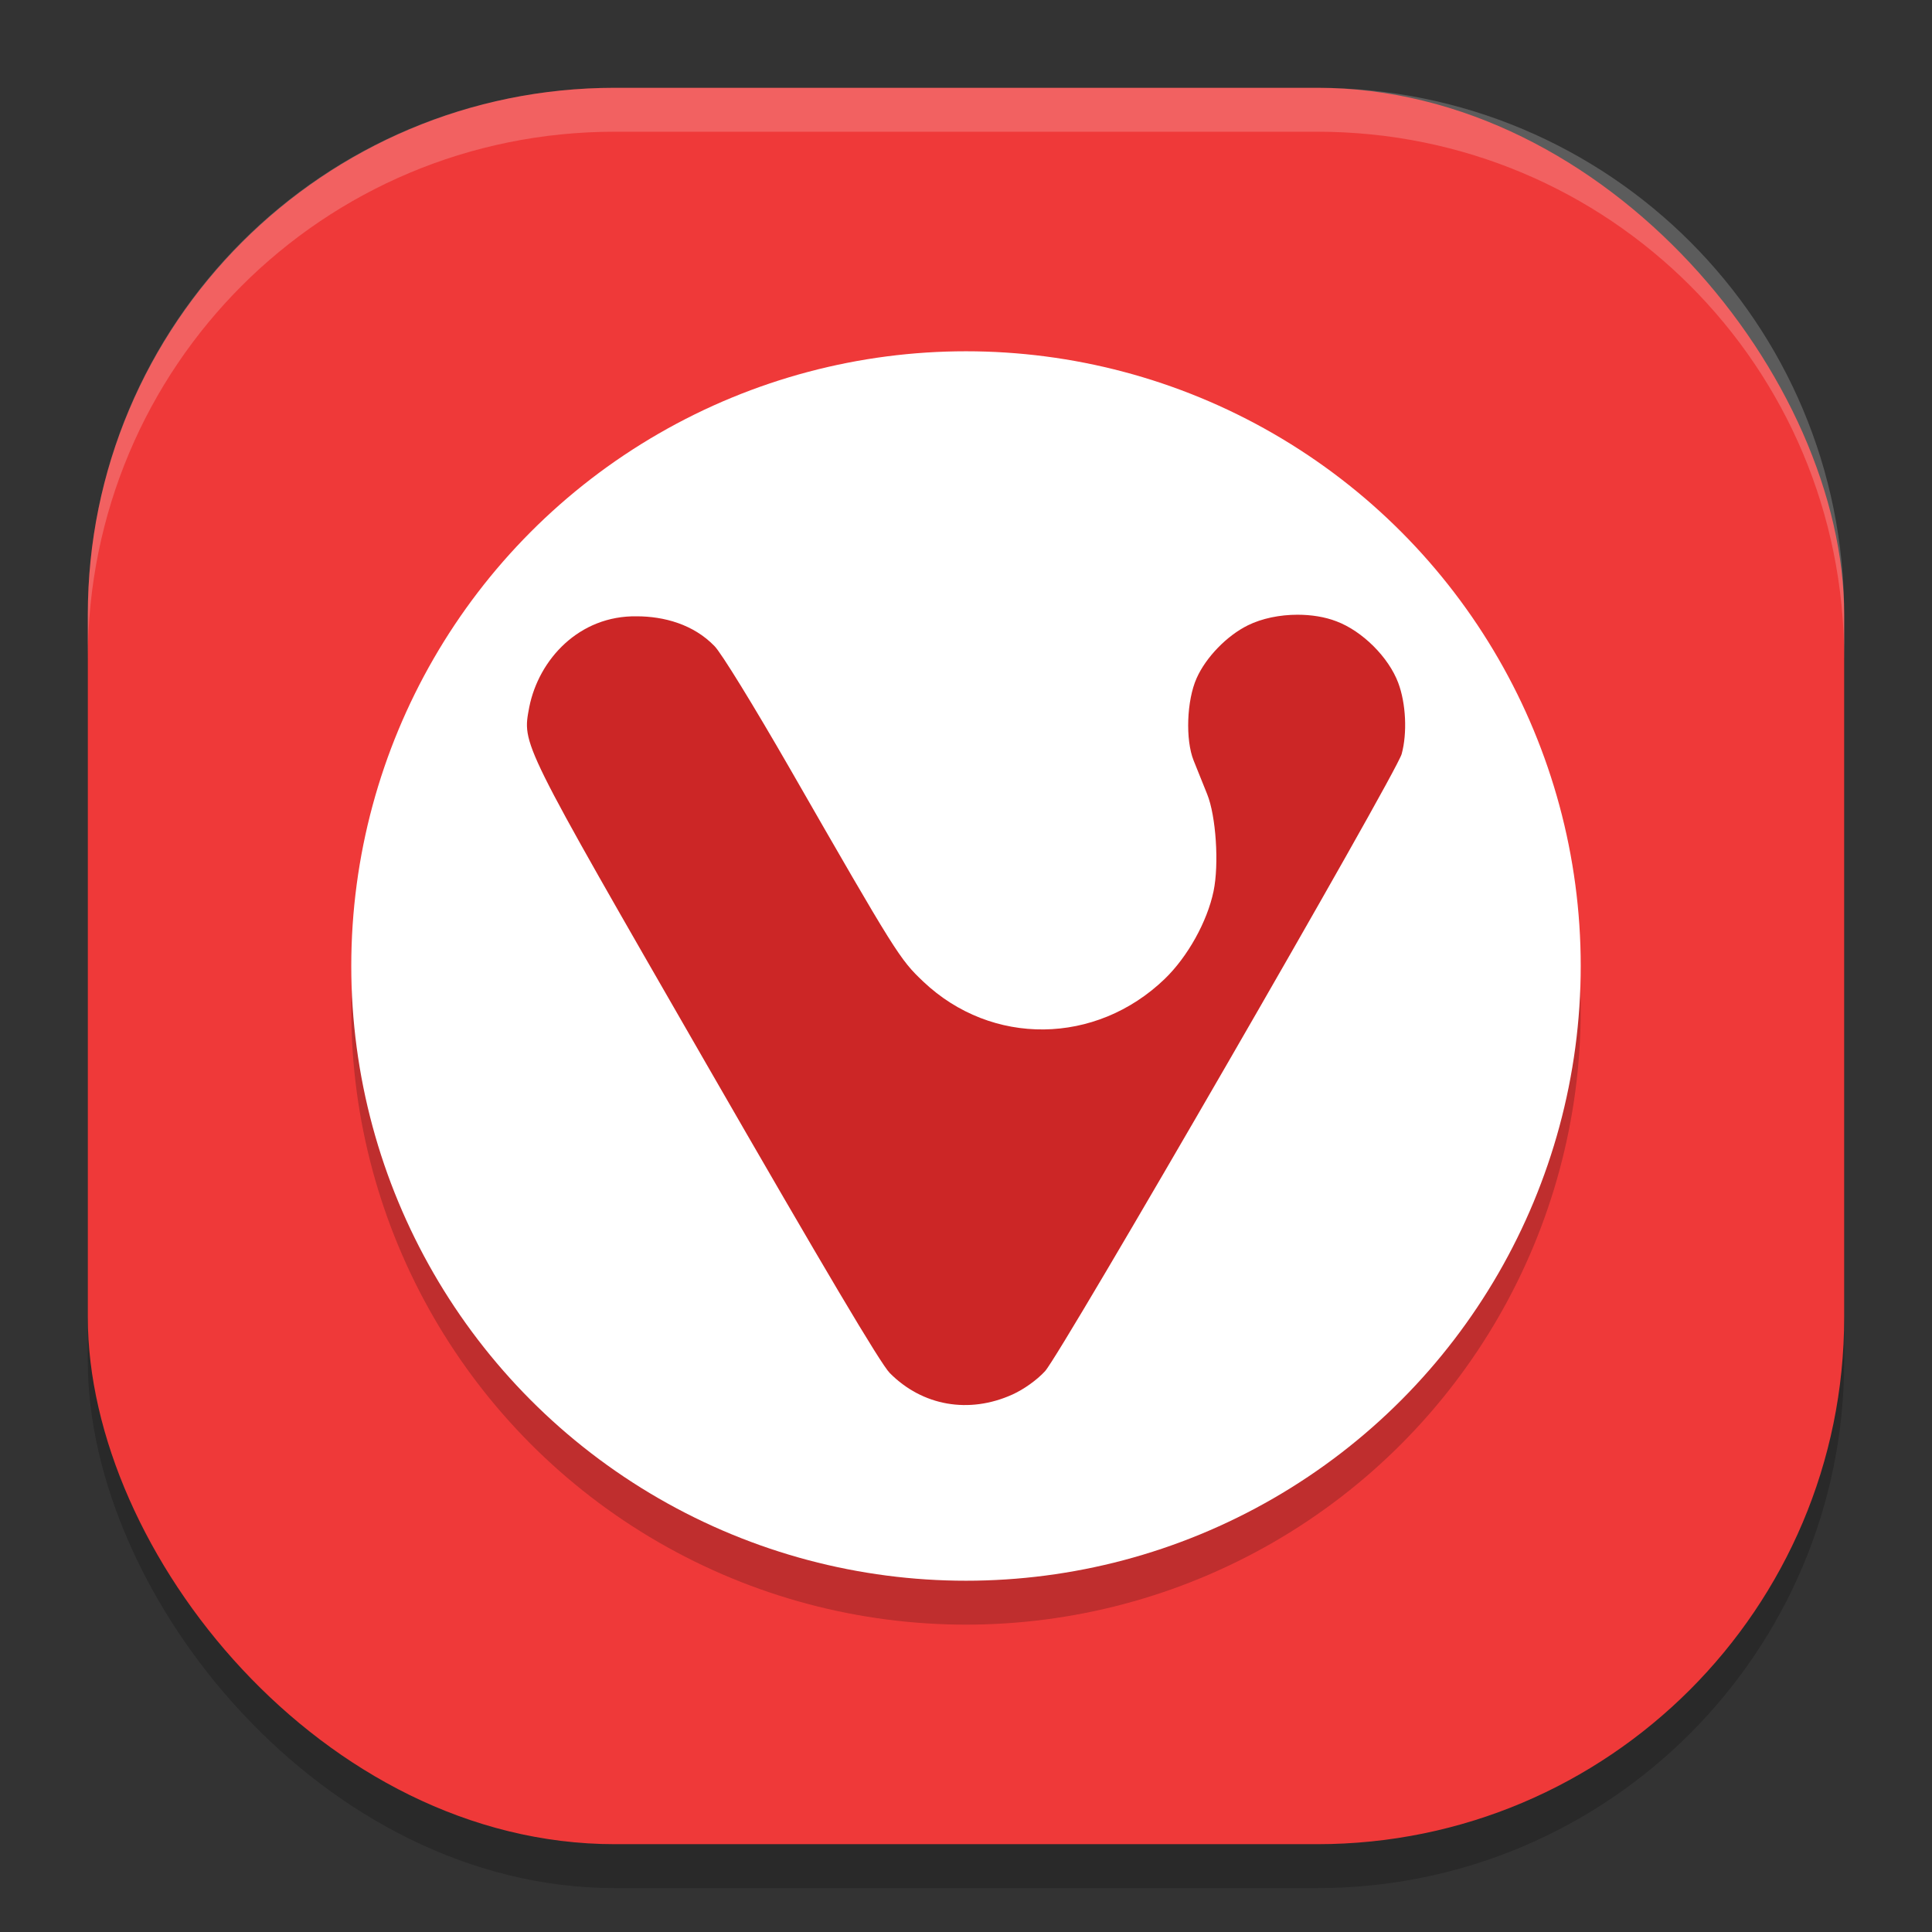
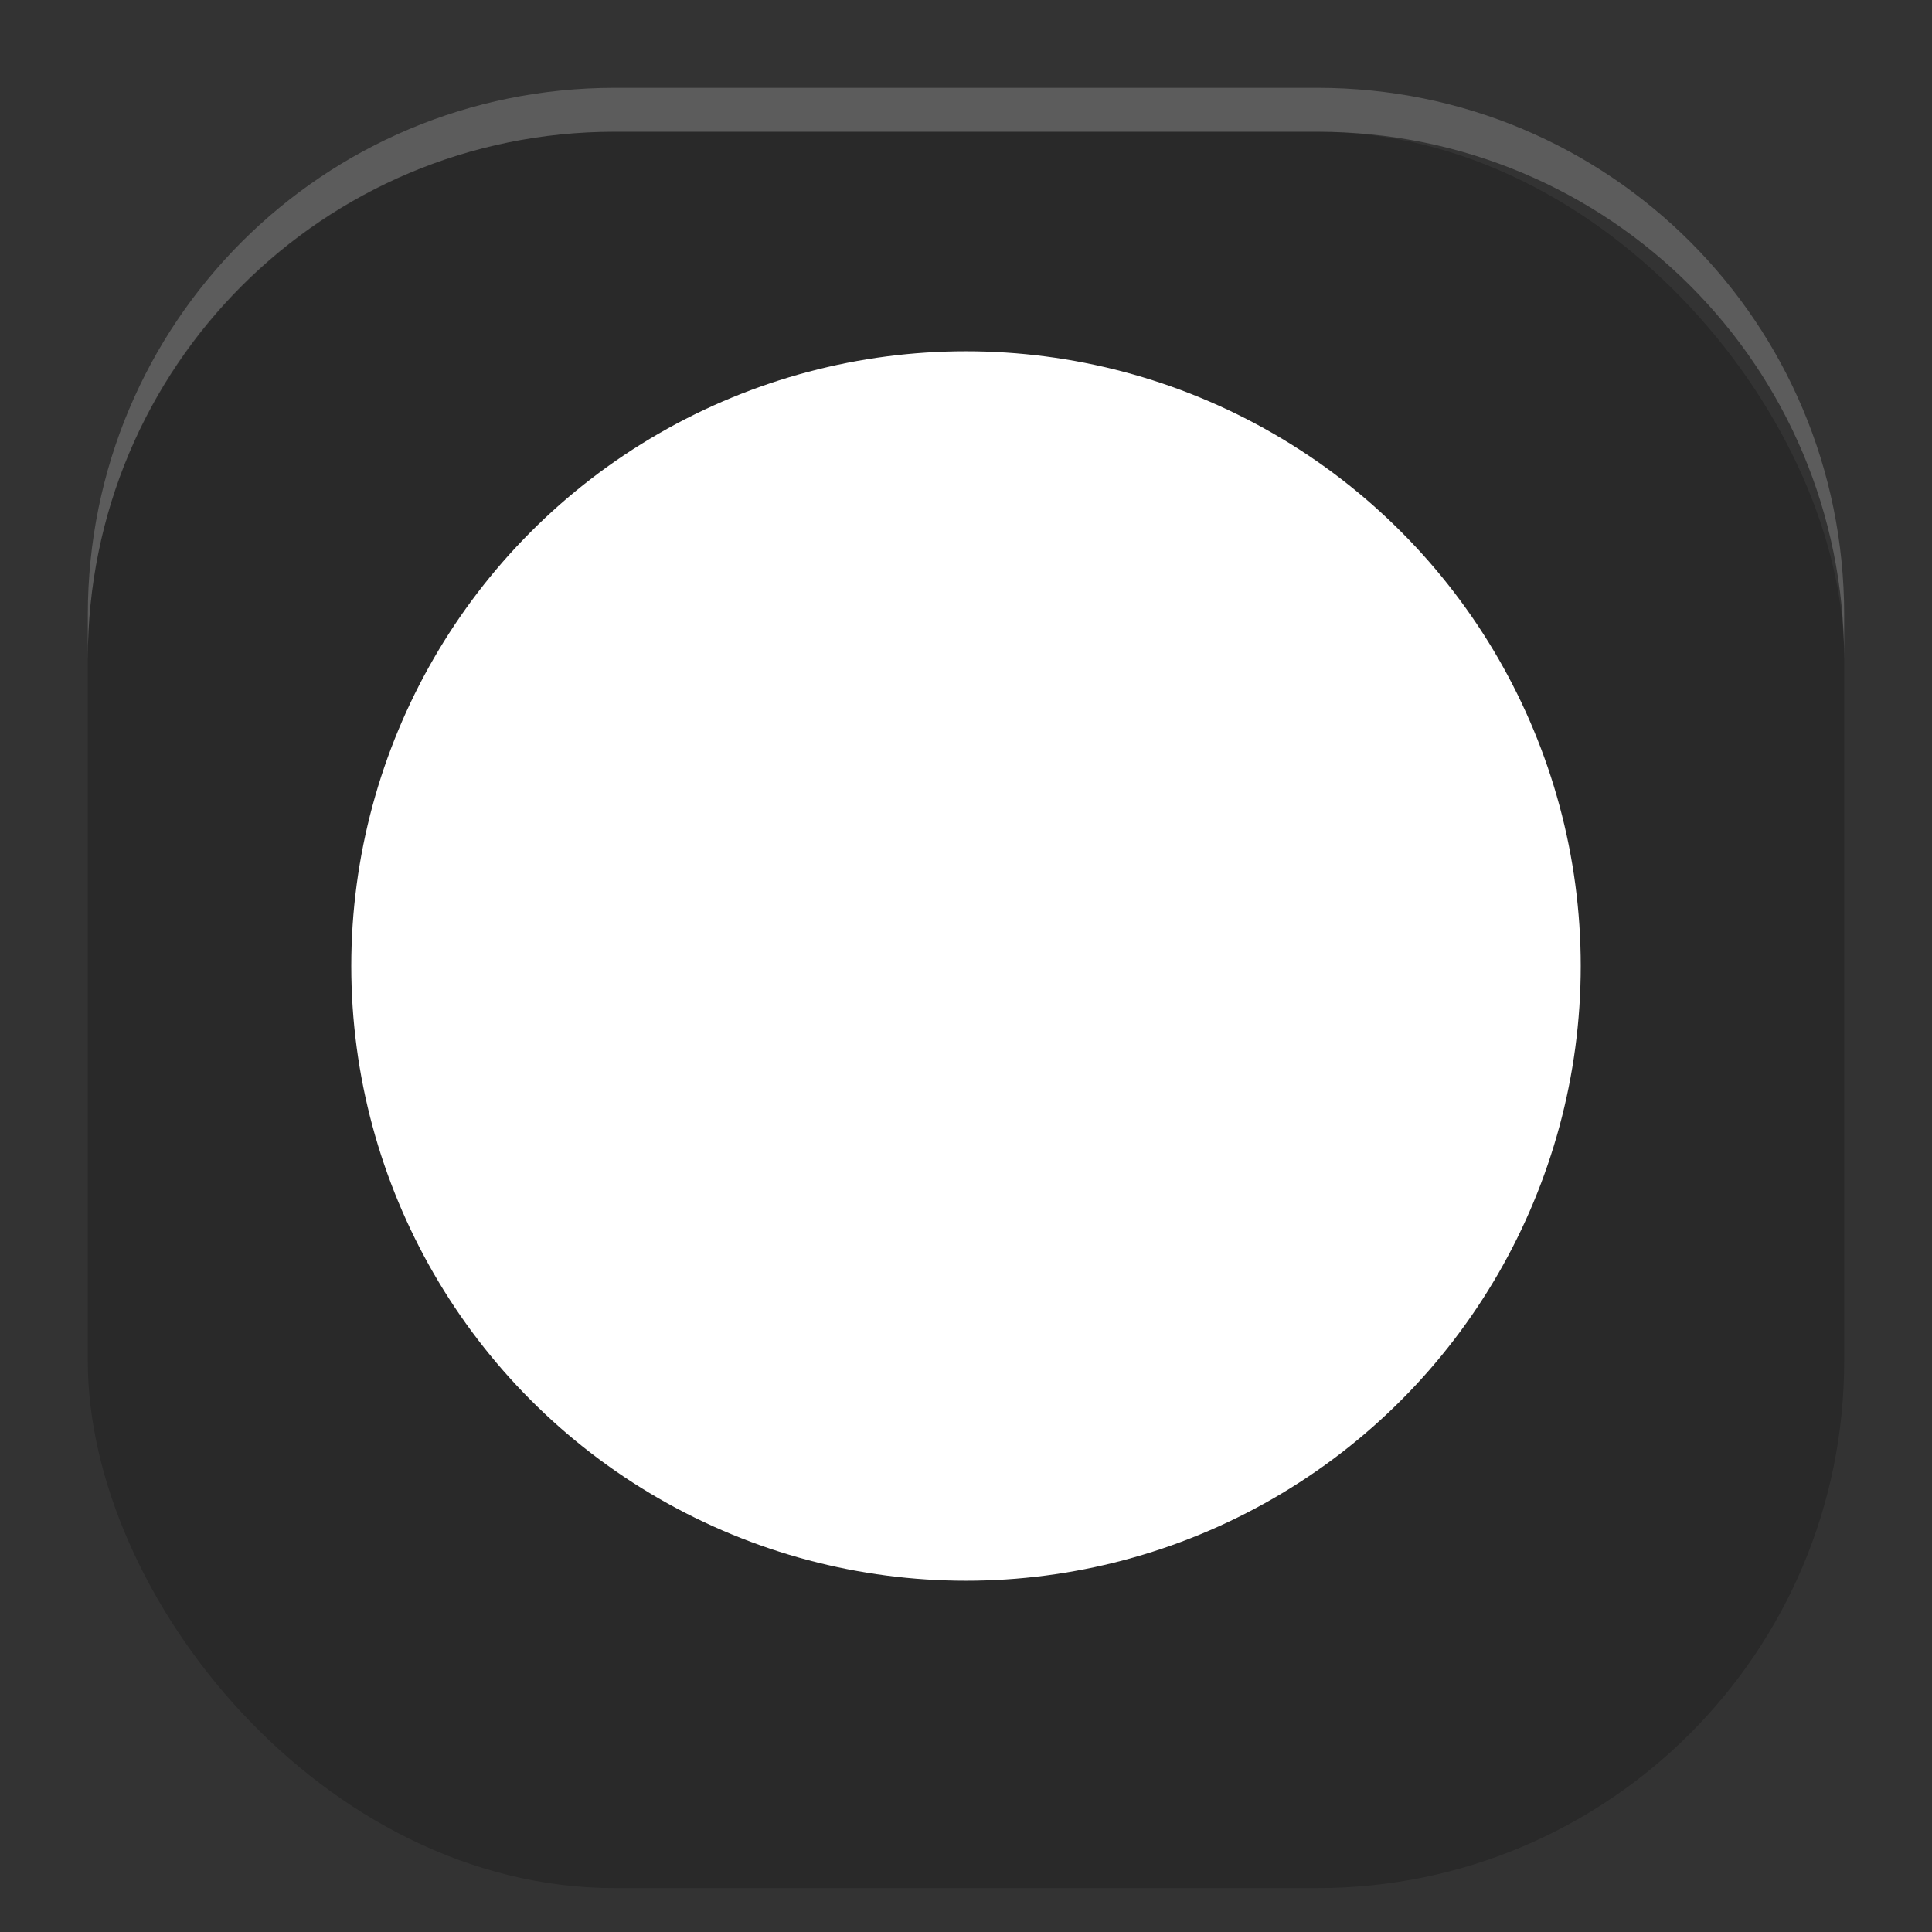
<svg xmlns="http://www.w3.org/2000/svg" width="22" height="22" version="1">
  <rect width="100%" height="100%" fill="#333333" stroke="none" />
  <rect style="opacity:0.2" width="20" height="20" x="1" y="1.5" rx="6" ry="6" />
-   <rect style="fill:#ef3939" width="20" height="20" x="1" y="1" rx="6" ry="6" />
-   <circle style="opacity:0.2" cx="11" cy="11.5" r="7" />
  <circle style="fill:#ffffff" cx="11" cy="11" r="7" />
-   <path style="fill:#cc2626" d="m 14.775,7 c -0.201,1.455e-4 -0.404,0.041 -0.566,0.121 -0.237,0.117 -0.477,0.363 -0.583,0.602 -0.113,0.253 -0.129,0.7 -0.034,0.937 0.04,0.1 0.109,0.273 0.154,0.383 0.101,0.249 0.137,0.798 0.073,1.105 -0.072,0.347 -0.295,0.747 -0.556,0.999 -0.784,0.755 -1.97,0.769 -2.749,0.031 C 10.245,10.923 10.207,10.863 8.994,8.751 8.582,8.035 8.213,7.434 8.136,7.357 7.895,7.108 7.56,7.019 7.253,7.018 6.593,7.007 6.135,7.511 6.027,8.051 c -0.08,0.433 -0.117,0.358 2.015,4.062 1.346,2.338 1.985,3.416 2.09,3.522 0.372,0.375 0.901,0.468 1.396,0.245 0.13,-0.059 0.278,-0.164 0.372,-0.266 0.184,-0.199 3.999,-6.801 4.061,-7.028 0.065,-0.238 0.049,-0.576 -0.039,-0.81 C 15.813,7.485 15.514,7.186 15.218,7.075 15.086,7.024 14.931,7 14.775,7 Z" />
  <path style="opacity:0.2;fill:#ffffff" d="M 7,1 C 3.676,1 1,3.676 1,7 v 0.5 c 0,-3.324 2.676,-6 6,-6 h 8 c 3.324,0 6,2.676 6,6 V 7 C 21,3.676 18.324,1 15,1 Z" />
</svg>